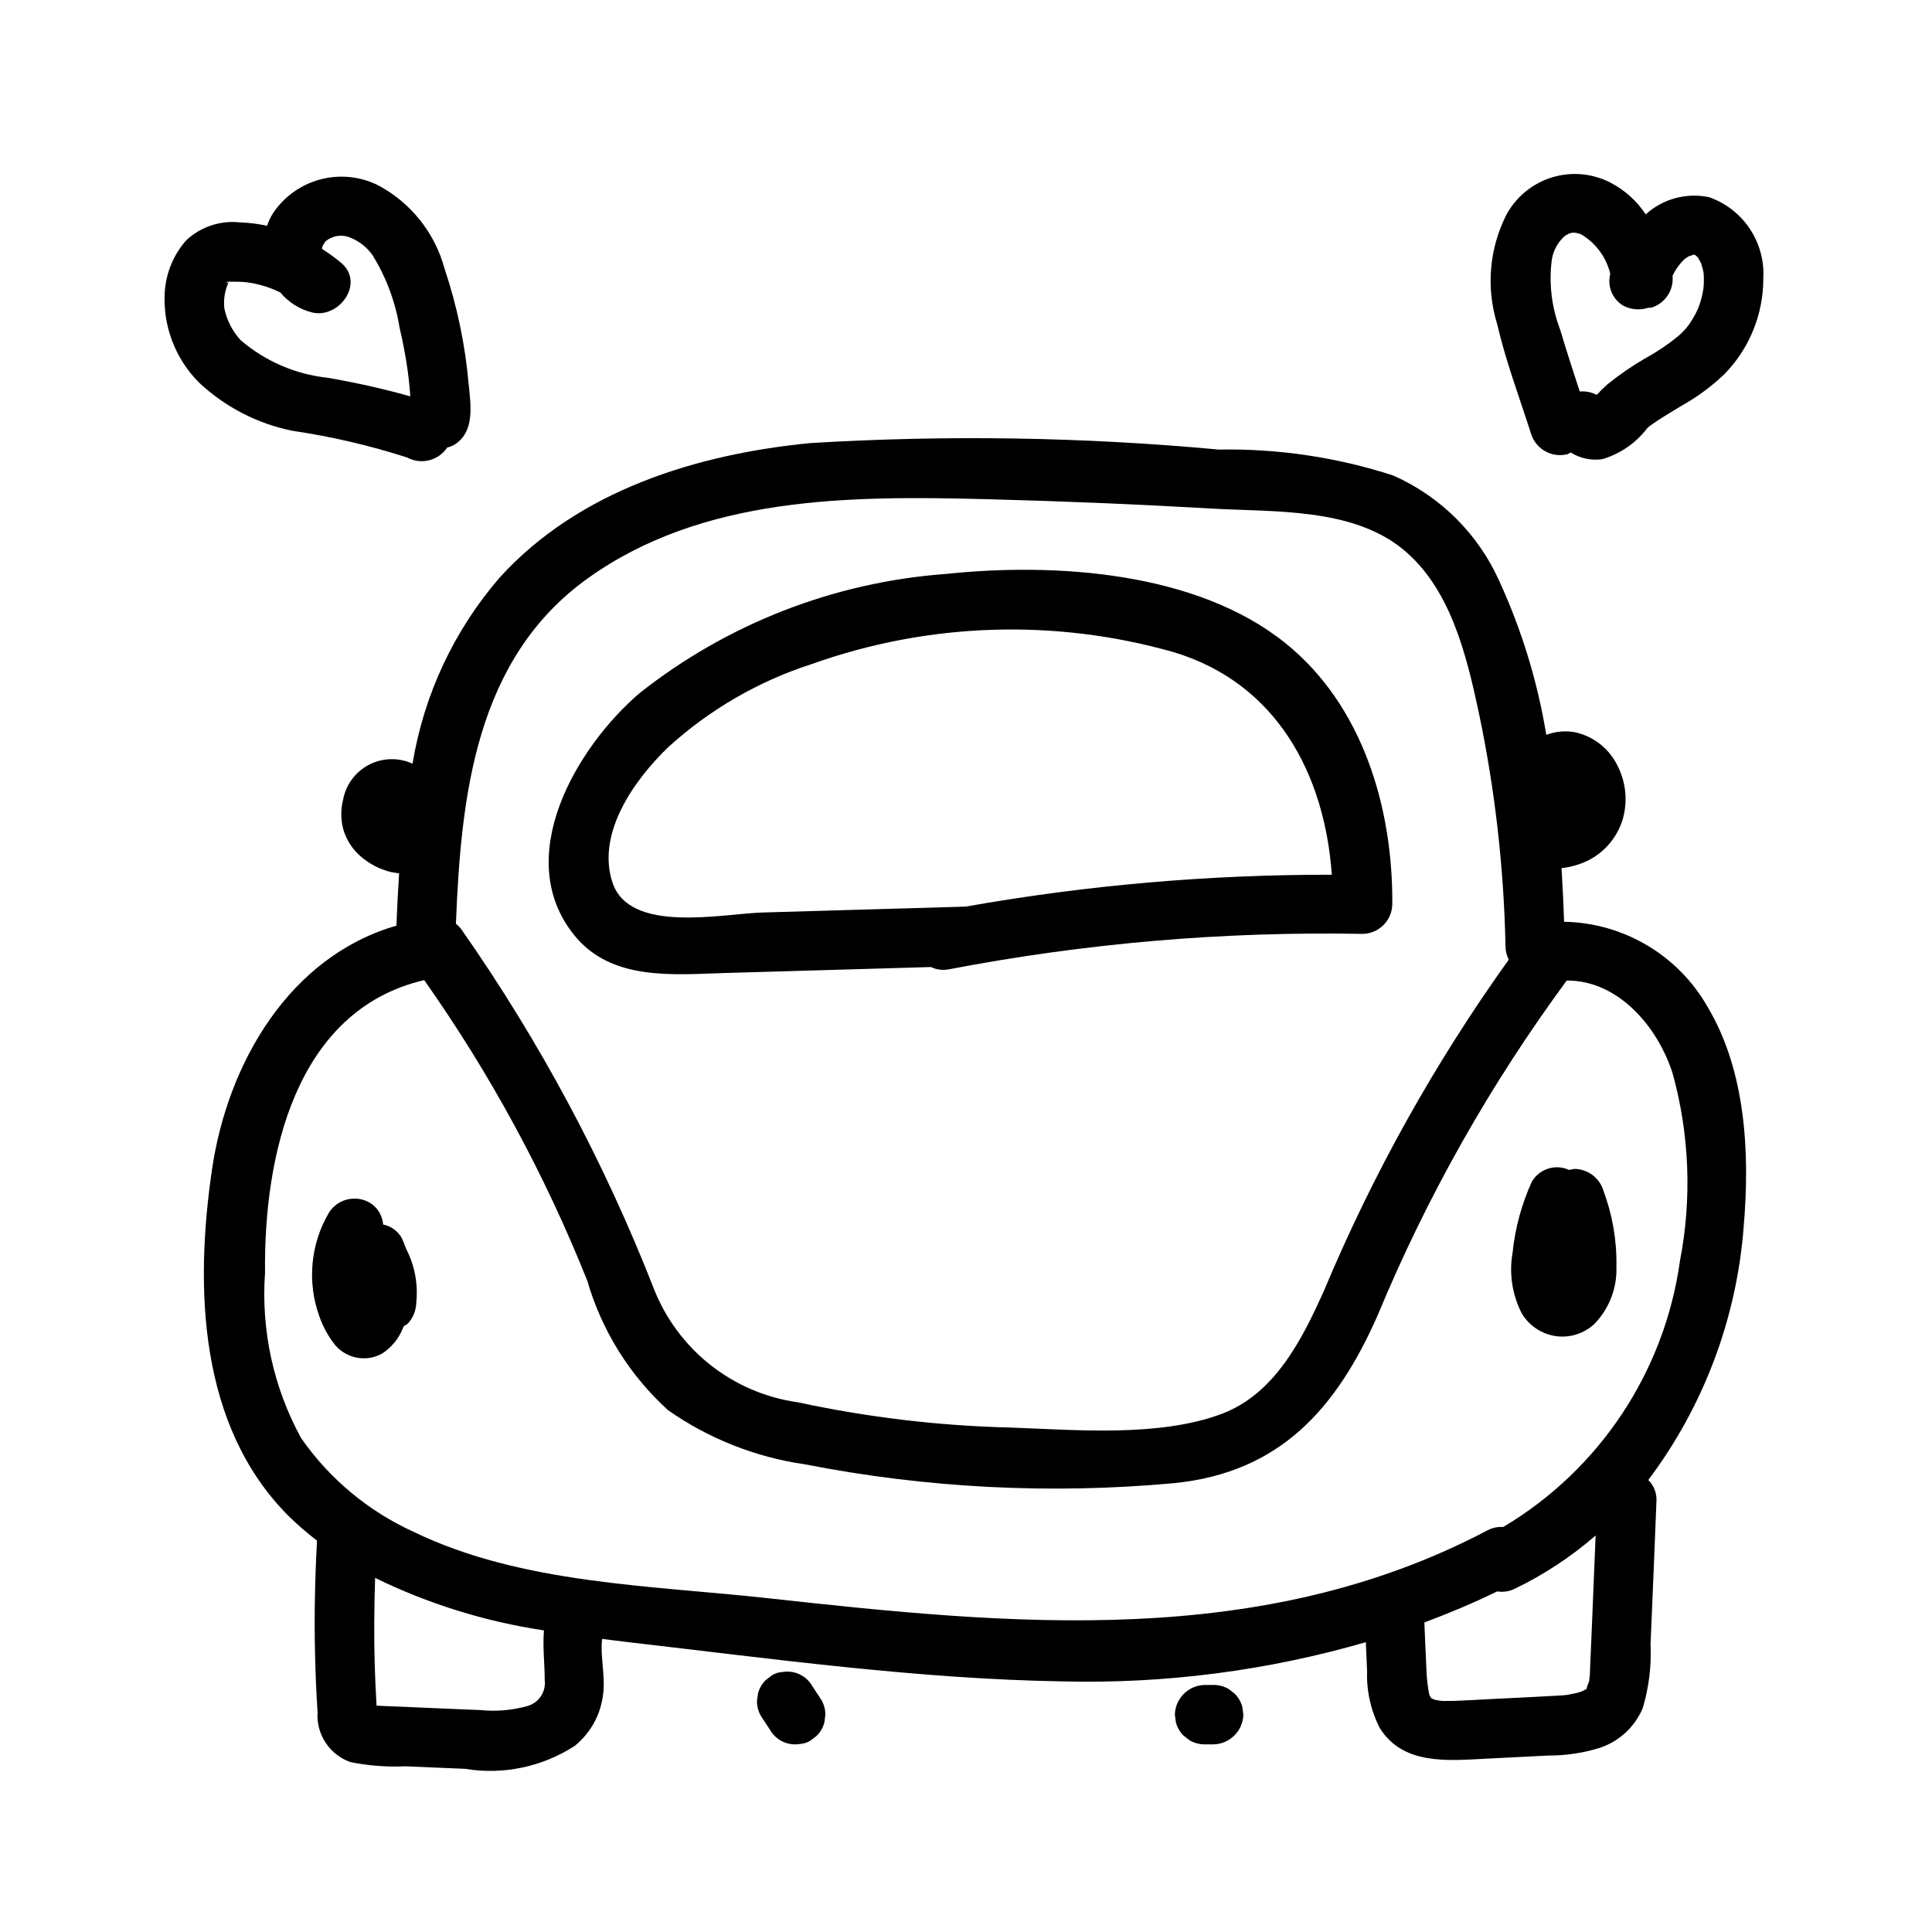
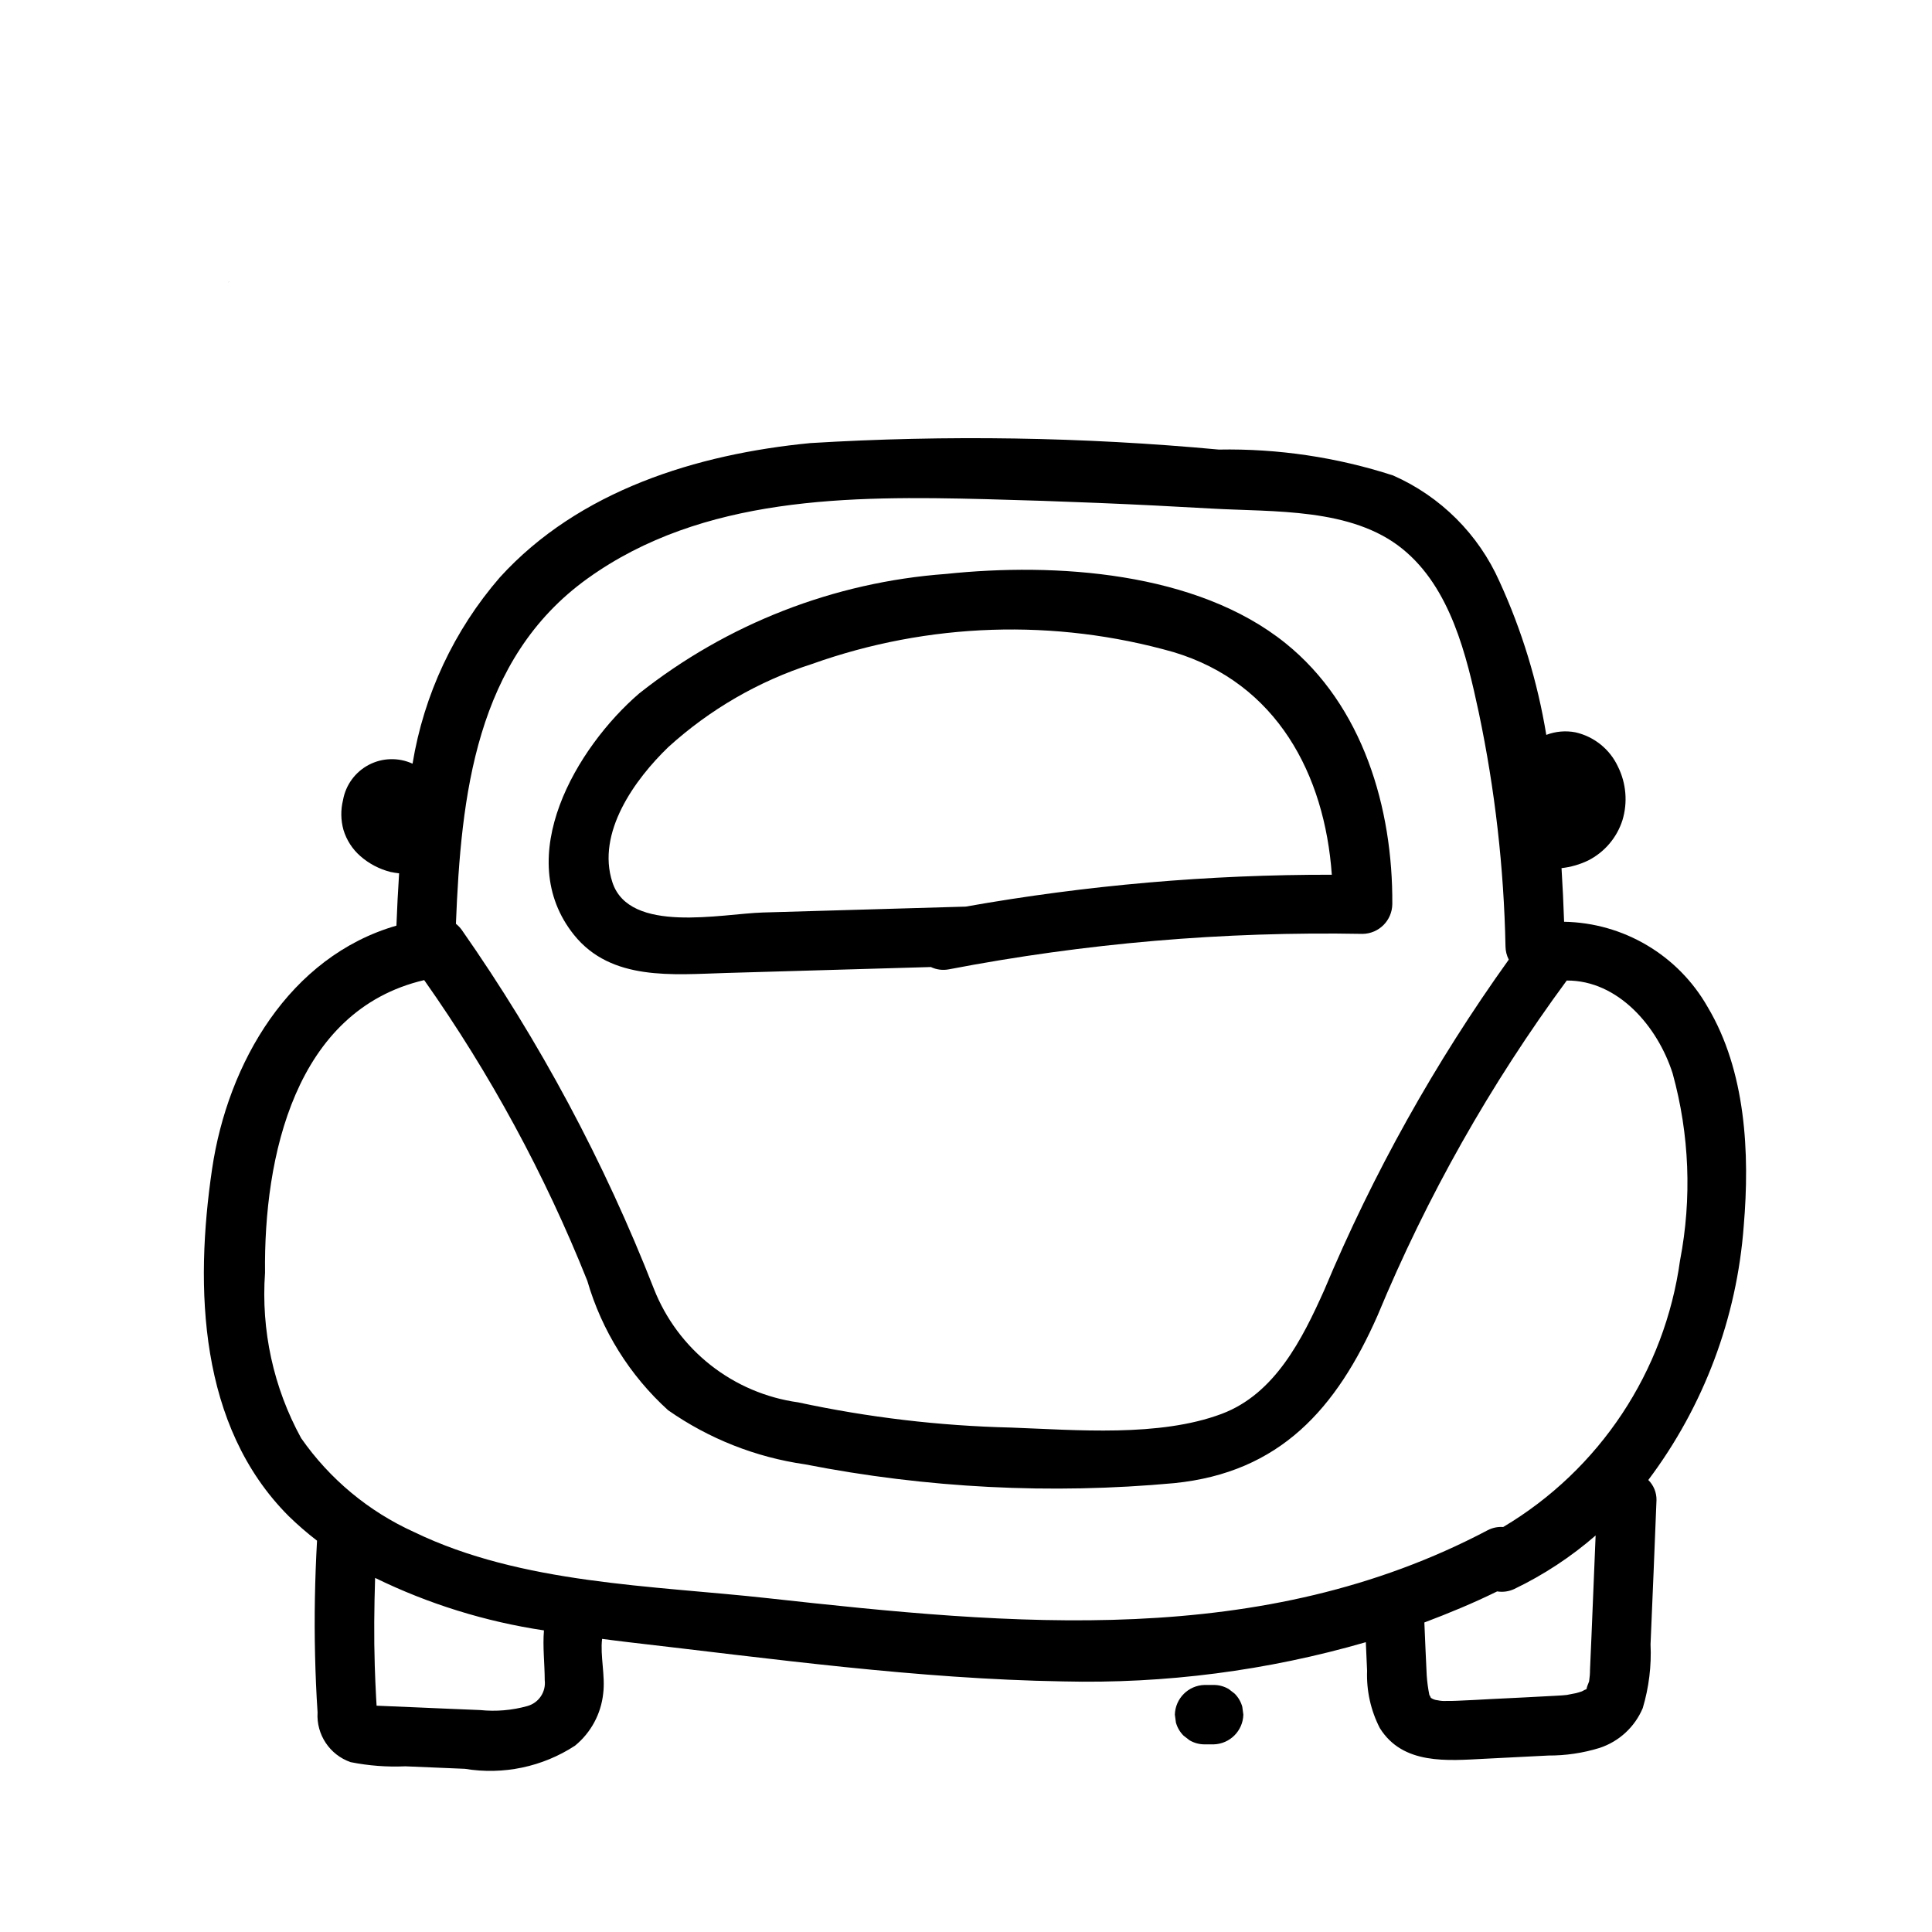
<svg xmlns="http://www.w3.org/2000/svg" fill="#000000" width="800px" height="800px" version="1.1" viewBox="144 144 512 512">
  <g>
    <path d="m484.7 314.48c-23.613-19.035-61.055-21.426-90.023-18.379-29.664 2.172-57.988 13.211-81.301 31.68-16.566 14.262-33.816 43.363-17.25 63.988 9.871 12.289 26.215 10.488 40.309 10.078 18.086-0.523 36.172-1.051 54.258-1.574h-0.004c1.473 0.699 3.129 0.918 4.734 0.617 36.133-6.934 72.891-10.086 109.68-9.402 4.32-0.059 7.812-3.551 7.871-7.871 0.176-25.453-7.797-52.629-28.273-69.137zm-178.4 63.359c-4.316-13.168 5.961-27.324 14.816-35.859 10.977-9.977 23.969-17.488 38.094-22.027 30.828-10.992 64.32-12.09 95.801-3.133 27.367 8.23 40.051 32.422 41.934 59l0.004-0.004c-32.531-0.059-65 2.769-97.031 8.445-17.918 0.523-35.84 1.043-53.762 1.562-10.855 0.316-35.348 5.769-39.855-7.984z" />
    <path d="m596.53 410.84c-7.805-13.711-22.258-22.285-38.027-22.562-0.152-4.668-0.391-9.426-0.68-14.211l-0.004-0.004c2.457-0.273 4.852-0.961 7.078-2.035 4.332-2.203 7.598-6.051 9.074-10.68 1.418-4.703 0.992-9.773-1.191-14.176-2.148-4.621-6.32-7.984-11.293-9.102-2.582-0.492-5.25-0.254-7.703 0.684-2.305-14.031-6.469-27.691-12.391-40.621-5.574-12.555-15.625-22.578-28.191-28.125-14.914-4.836-30.531-7.156-46.207-6.867-35.984-3.336-72.168-3.91-108.24-1.719-30.102 2.914-61.336 12.551-82.285 35.582-12.129 14.004-20.141 31.094-23.141 49.379-3.703-1.695-7.981-1.586-11.586 0.305-3.606 1.891-6.133 5.348-6.84 9.355-0.641 2.598-0.598 5.316 0.121 7.894 0.816 2.699 2.375 5.113 4.5 6.965 2.293 2 5.027 3.43 7.977 4.176 0.738 0.176 1.508 0.254 2.269 0.363-0.305 4.637-0.535 9.27-0.711 13.863-28.336 8.18-44.699 36.367-48.852 64.484-4.656 31.543-3.519 68.152 20.281 91.98h-0.004c2.383 2.32 4.898 4.5 7.535 6.527-0.562 10.086-0.762 20.184-0.523 30.281 0.121 5.082 0.324 10.172 0.668 15.242h-0.004c-0.367 5.859 3.215 11.242 8.758 13.168 4.773 0.953 9.641 1.324 14.504 1.105 5.266 0.223 10.527 0.445 15.793 0.664 10.145 1.676 20.555-0.508 29.168-6.129 4.215-3.449 6.898-8.418 7.473-13.832 0.59-4.719-0.84-10.039-0.289-14.473 2.223 0.281 4.453 0.582 6.664 0.836 38.285 4.406 76.863 9.789 115.44 10.434h-0.004c27.141 0.664 54.219-2.844 80.293-10.395 0.113 2.527 0.223 5.051 0.336 7.578-0.195 5.262 0.961 10.488 3.367 15.176 6.117 9.82 17.91 8.641 27.883 8.137 5.574-0.281 11.145-0.566 16.719-0.848v-0.004c4.621 0.027 9.219-0.652 13.633-2.012 5.164-1.695 9.34-5.547 11.449-10.555 1.637-5.481 2.336-11.199 2.066-16.91 0.551-12.742 1.078-25.488 1.578-38.23 0.031-1.992-0.754-3.914-2.172-5.312 14.703-19.562 23.48-42.938 25.293-67.344 1.641-19.238 0.562-41.051-9.582-58.035zm-296.81-113.54c30.477-21.879 69.602-21.934 105.53-21.016 19.969 0.512 39.926 1.34 59.875 2.492 16.43 0.941 37.051-0.266 50.562 10.703 12.73 10.332 16.961 28.18 20.227 43.441v0.004c4.281 20.375 6.644 41.105 7.059 61.922 0.02 1.207 0.316 2.391 0.867 3.465-19.539 27.27-35.949 56.656-48.91 87.598-5.805 12.949-13.027 27.465-27.164 32.777-16.527 6.215-38.594 4.266-55.867 3.633-18.957-0.449-37.836-2.688-56.375-6.68-8.469-1.172-16.469-4.574-23.188-9.859s-11.91-12.262-15.043-20.215c-13.145-33.625-30.246-65.57-50.938-95.152-0.438-0.598-0.953-1.133-1.531-1.598 1.352-33.859 5.148-70.16 34.898-91.516zm-15.957 298.82c-4.07 1.137-8.32 1.496-12.523 1.062-5.438-0.203-10.871-0.457-16.309-0.688-2.731-0.113-5.461-0.23-8.188-0.344l-2.945-0.125c-0.047-0.77-0.094-1.539-0.133-2.305-0.145-2.734-0.262-5.473-0.348-8.207-0.246-7.785-0.152-15.57 0.09-23.352 14.117 6.898 29.207 11.586 44.746 13.91-0.359 4.434 0.188 8.652 0.207 13.195v-0.004c0.371 3.106-1.582 6.019-4.598 6.856zm281.98-18.176c-0.121 2.832-0.23 5.664-0.371 8.496 0 1.047-0.082 2.09-0.242 3.125-0.062 0.285-1.004 2.375-0.48 1.66-0.793 1.082 0.129 0.121-0.949 0.75-0.297 0.148-0.395 0.203-0.512 0.266-0.492 0.168-0.988 0.324-1.492 0.453-0.34 0.09-3.078 0.566-2.195 0.457-1 0.125-2.016 0.176-3.023 0.234-5.711 0.332-11.43 0.582-17.145 0.875-3.082 0.156-6.168 0.352-9.25 0.465-0.906 0.035-1.812 0.062-2.723 0.047v-0.004c-0.797 0.055-1.594-0.008-2.375-0.18-0.648-0.055-1.277-0.281-1.812-0.656-0.004-0.152-0.398-0.836-0.375-0.719-0.352-1.738-0.59-3.496-0.707-5.262-0.234-4.656-0.422-9.316-0.621-13.977 6.504-2.457 12.953-5.117 19.281-8.23v-0.004c1.543 0.25 3.125 0.027 4.543-0.637 7.789-3.742 15.043-8.512 21.562-14.184-0.363 9.008-0.734 18.016-1.113 27.023zm23.492-99.984v0.004c-4.047 29.473-21.301 55.5-46.871 70.711-1.422-0.105-2.844 0.188-4.109 0.848-59.855 31.574-125.8 25.184-190.66 18.027-30.887-3.406-65.328-3.754-93.805-17.516-12.059-5.445-22.422-14.055-29.988-24.914-7.332-13.383-10.652-28.598-9.566-43.82-0.348-30.625 7.856-69.527 42.18-77.562 17.477 24.781 31.984 51.523 43.227 79.688 3.828 13.191 11.238 25.066 21.41 34.297 10.805 7.559 23.23 12.469 36.281 14.34 32.215 6.309 65.164 7.988 97.852 4.984 28.043-2.82 43.008-19.758 53.91-44.484v-0.004c13.062-31.48 29.887-61.266 50.105-88.707 13.605-0.086 24.129 12.195 28.086 24.68h-0.004c4.441 16.109 5.109 33.023 1.957 49.434z" />
-     <path d="m568.93 459.55c-1.008-3.367-4.074-5.699-7.59-5.777-0.5 0.051-0.996 0.145-1.48 0.285-3.606-1.676-7.891-0.336-9.902 3.09-2.711 5.945-4.434 12.289-5.102 18.789-0.98 5.519-0.113 11.211 2.465 16.188 1.965 3.25 5.289 5.445 9.047 5.973 3.691 0.492 7.406-0.688 10.137-3.219 3.941-4.043 6.059-9.52 5.863-15.16 0.137-6.879-1.031-13.723-3.438-20.168z" />
-     <path d="m251.59 474.88c-0.332-0.969-0.719-1.918-1.156-2.844-1.039-1.832-2.828-3.121-4.898-3.523-0.18-2.438-1.551-4.625-3.664-5.852-3.766-2.109-8.527-0.863-10.773 2.824-4.797 8.246-5.723 18.184-2.535 27.172 0.957 2.816 2.383 5.445 4.227 7.777 3.078 3.633 8.289 4.59 12.457 2.285 2.414-1.57 4.305-3.824 5.426-6.477 0.125-0.27 0.223-0.551 0.344-0.824 0.34-0.172 0.668-0.363 0.984-0.574 1.43-1.508 2.25-3.492 2.309-5.566 0.531-4.965-0.41-9.973-2.719-14.398z" />
-     <path d="m361.66 594.47-2.387-3.621c-1.566-2.777-4.699-4.281-7.844-3.758-1.043 0.043-2.055 0.367-2.93 0.934l-1.594 1.23c-0.965 0.961-1.66 2.16-2.023 3.473l-0.281 2.094c0 1.395 0.371 2.766 1.074 3.973l2.387 3.621h0.004c1.562 2.777 4.699 4.277 7.844 3.758 1.039-0.043 2.051-0.367 2.926-0.934l1.594-1.23c0.965-0.961 1.66-2.16 2.023-3.473l0.281-2.094c0-1.395-0.371-2.769-1.074-3.973z" />
    <path d="m473.22 596.31c-0.363-1.316-1.059-2.512-2.023-3.477l-1.594-1.23c-1.207-0.707-2.578-1.078-3.973-1.074h-2.406c-4.301 0.113-7.758 3.574-7.875 7.871l0.281 2.094c0.363 1.312 1.062 2.512 2.027 3.473l1.594 1.23c1.203 0.707 2.574 1.078 3.973 1.078h2.406c4.297-0.117 7.758-3.574 7.871-7.875z" />
-     <path d="m268.21 245.92c-0.91-10.453-3.055-20.762-6.394-30.711-2.578-9.555-9.027-17.602-17.793-22.203-4.715-2.285-10.094-2.801-15.156-1.453-5.062 1.352-9.473 4.477-12.422 8.805-0.695 1.086-1.258 2.25-1.676 3.469-2.363-0.504-4.766-0.801-7.18-0.891-5.184-0.566-10.355 1.145-14.18 4.691-3.348 3.762-5.359 8.523-5.731 13.547-0.613 8.973 2.668 17.773 9.008 24.152 6.906 6.508 15.496 10.953 24.793 12.836 10.324 1.516 20.5 3.887 30.43 7.09 3.691 1.98 8.285 0.832 10.613-2.648 0.586-0.141 1.148-0.352 1.684-0.629 5.711-3.34 4.559-10.531 4.004-16.055zm-60.391-11.727c-2.207-2.371-3.719-5.305-4.367-8.48-0.262-2.359 0.129-4.742 1.125-6.898-0.234 0.164-0.441 0.18-0.605-0.062v0.004c0.207-0.074 0.43-0.102 0.648-0.086-0.09 0.109-0.105 0.141-0.008 0.047l0.016-0.047h0.031c0.105-0.102 0.238-0.238 0.5-0.516h-0.004c-0.121 0.195-0.273 0.371-0.449 0.516 0.883-0.031 2.269-0.012 2.367-0.008 1.887 0.027 3.762 0.285 5.59 0.766 1.941 0.488 3.824 1.184 5.621 2.074 2.184 2.629 5.152 4.492 8.473 5.312 7.125 1.676 13.988-7.758 7.66-13.156h-0.004c-1.598-1.332-3.285-2.559-5.043-3.672-0.07-0.395 0.035-0.668 0.43-1.316 0.551-0.902 0.57-0.836 1.508-1.406v-0.004c1.762-0.988 3.891-1.066 5.719-0.207 2.309 0.965 4.301 2.57 5.734 4.621 3.613 5.859 6.035 12.371 7.129 19.168 0.879 3.75 1.621 7.539 2.148 11.355 0.254 1.832 0.438 3.676 0.598 5.519 0.039 0.438 0.066 0.879 0.102 1.32l-0.004-0.004c-7.227-2.023-14.555-3.668-21.957-4.926-8.477-0.914-16.477-4.371-22.957-9.914z" />
    <path d="m204.65 218.67-0.047 0.047-0.031 0.098c0.039-0.027 0.086-0.109 0.129-0.148z" />
-     <path d="m596.94 196.26c-5.922-1.25-12.086 0.375-16.621 4.379-0.066 0.055-0.113 0.125-0.18 0.18-2.371-3.59-5.625-6.508-9.449-8.473-4.754-2.414-10.262-2.898-15.359-1.344-5.102 1.555-9.402 5.027-12.004 9.684-4.629 8.977-5.562 19.406-2.602 29.062 2.285 9.859 5.906 19.484 8.992 29.117 1.23 4.133 5.504 6.559 9.684 5.496 0.297-0.129 0.586-0.277 0.863-0.445 2.504 1.574 5.488 2.199 8.41 1.762 4.707-1.41 8.844-4.269 11.832-8.168l0.449-0.418c0.414-0.328 0.863-0.637 1.293-0.938 0.695-0.488 1.406-0.953 2.121-1.41 1.918-1.227 3.891-2.367 5.836-3.551h0.004c3.906-2.231 7.523-4.934 10.773-8.043 6.637-6.773 10.34-15.883 10.309-25.367 0.27-4.656-0.988-9.277-3.578-13.16s-6.371-6.82-10.773-8.363zm-1.516 24.266c-0.277 1.812-0.758 3.586-1.434 5.285-0.141 0.273-0.586 1.23-0.656 1.363-0.531 0.992-1.117 1.953-1.754 2.879-0.777 1.039-1.664 1.996-2.641 2.852-2.758 2.285-5.731 4.297-8.875 6.012-3.523 2.043-6.883 4.356-10.047 6.914-1.008 0.883-1.965 1.824-2.863 2.816-1.387-0.723-2.949-1.031-4.508-0.898-1.789-5.481-3.574-10.961-5.215-16.48-2.258-5.891-3.004-12.25-2.176-18.504 0.418-2.586 1.785-4.926 3.832-6.562-0.695 0.562 1.07-0.457 0.41-0.215-0.305 0.113 0.695-0.211 1.242-0.355 0.273 0.059 0.551 0.078 0.828 0.055 0.414 0.109 1.09 0.297 1.289 0.332h-0.004c3.981 2.281 6.84 6.109 7.891 10.574-0.859 3.266 0.555 6.707 3.461 8.426 2.012 1.043 4.352 1.246 6.512 0.566 0.305 0 0.613-0.02 0.918-0.059 3.637-1.113 5.984-4.637 5.609-8.422 0.812-1.75 1.961-3.316 3.387-4.617 0.141-0.062 0.594-0.348 0.93-0.566h-0.004c0.387-0.109 0.766-0.242 1.133-0.398 0.07 0 0.188-0.004 0.309-0.008l0.207 0.055 0.125 0.062c0.188 0.176 0.379 0.344 0.555 0.531h0.004c0.359 0.535 0.672 1.098 0.941 1.688 0.051 0.254 0.359 1.184 0.379 1.258 0.105 0.414 0.195 0.828 0.273 1.246 0.066 0.895 0.082 1.797 0.051 2.695 0-0.008-0.102 1.152-0.109 1.477z" />
  </g>
</svg>